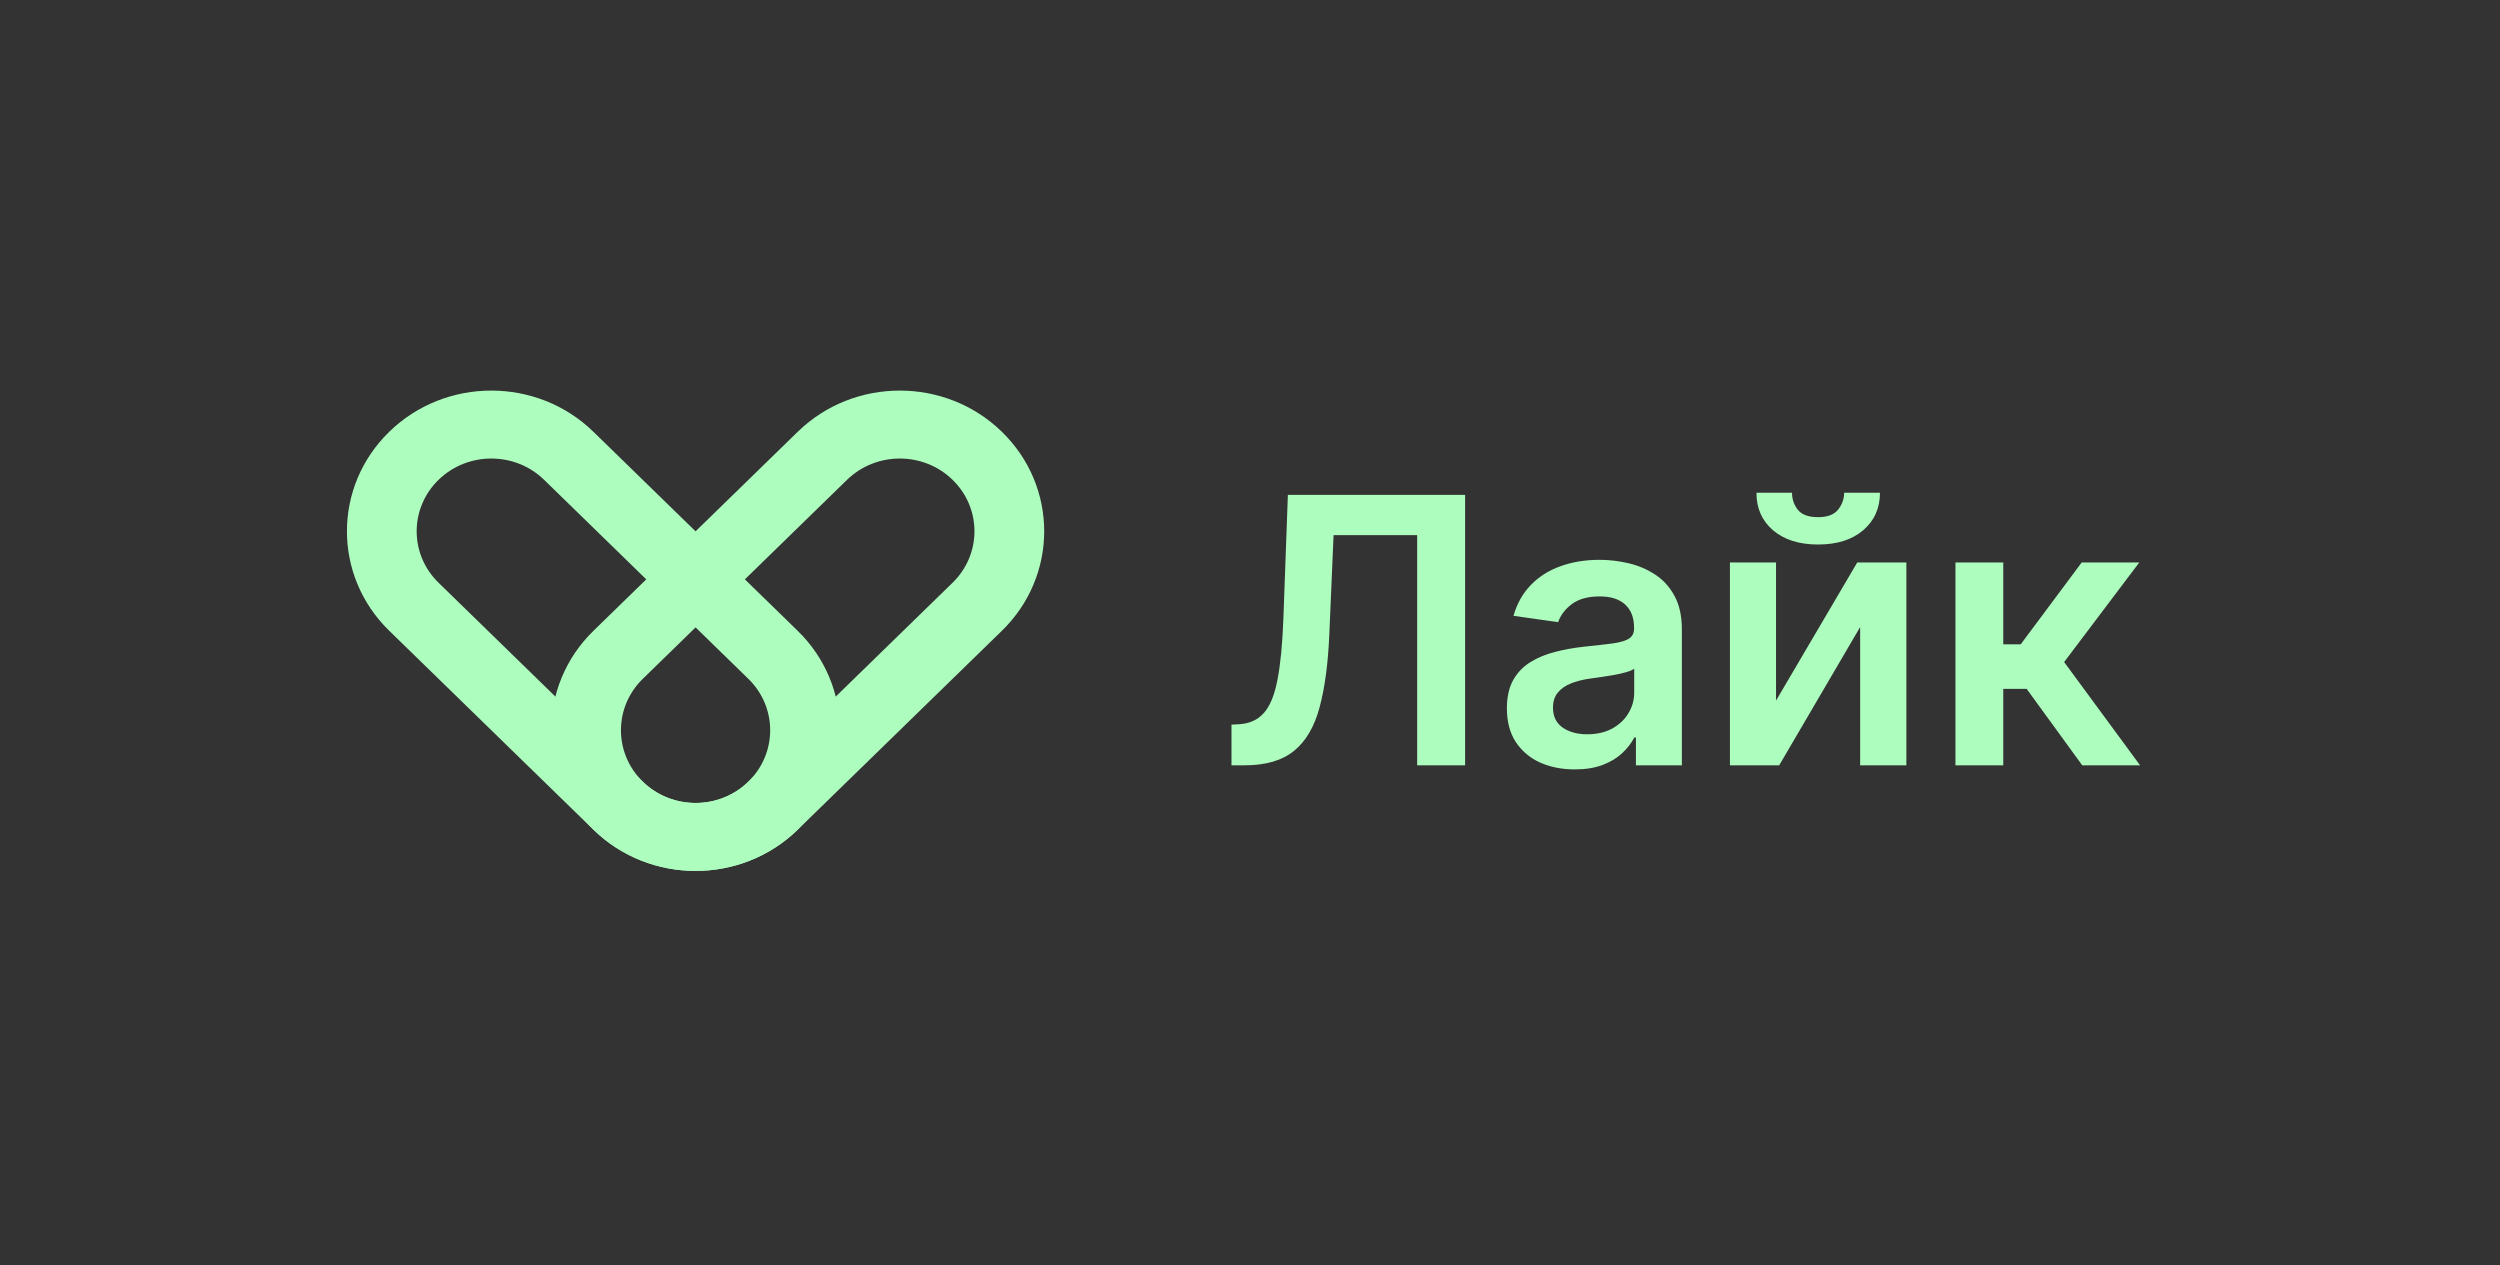
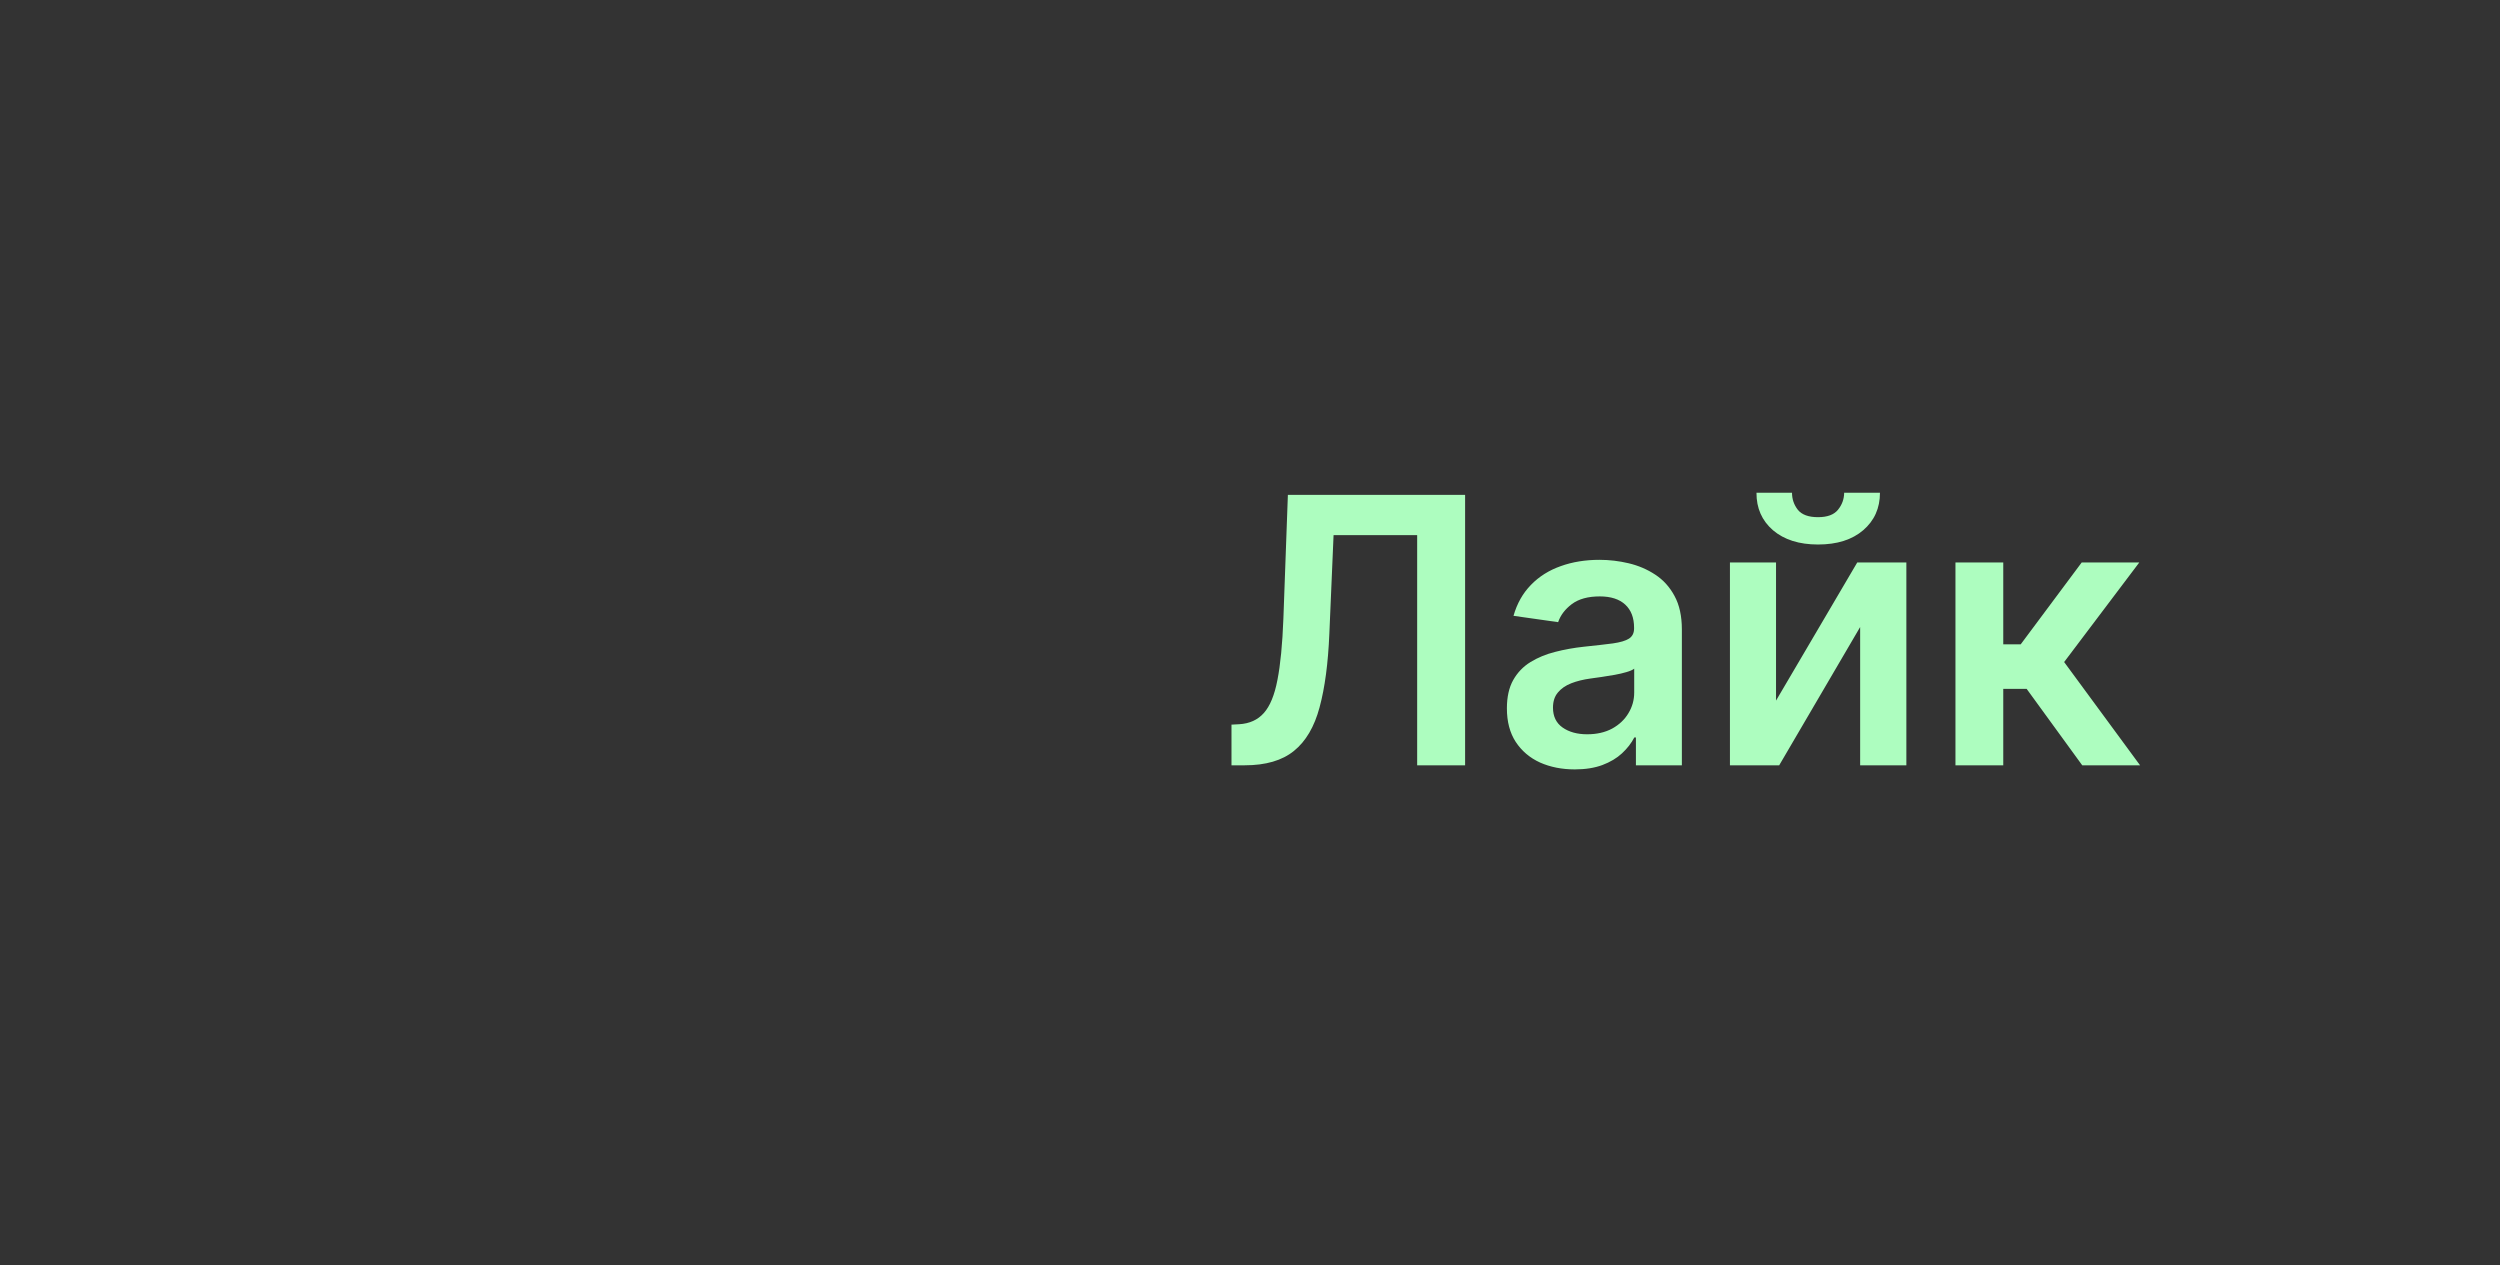
<svg xmlns="http://www.w3.org/2000/svg" width="245" height="124" viewBox="0 0 245 124" fill="none">
  <rect x="0" y="0" width="245" height="124" fill="#333333" stroke="none" />
  <g clip-path="url(#clip0_855_2284)">
-     <path fill-rule="evenodd" clip-rule="evenodd" d="M42.976 57.106L62.987 76.604C65.845 79.388 70.478 79.388 73.335 76.604C76.192 73.82 76.192 69.306 73.335 66.522L53.324 47.024C50.466 44.24 45.834 44.24 42.976 47.024C40.119 49.808 40.119 54.322 42.976 57.106ZM78.167 81.312C83.692 75.928 83.692 67.198 78.167 61.814L58.156 42.316C52.63 36.932 43.67 36.932 38.144 42.316C32.618 47.7 32.618 56.43 38.144 61.814L58.156 81.312C63.681 86.696 72.641 86.696 78.167 81.312Z" fill="#ADFDBF" />
-     <path fill-rule="evenodd" clip-rule="evenodd" d="M62.996 66.522L83.007 47.024C85.865 44.24 90.498 44.24 93.355 47.024C96.212 49.808 96.212 54.322 93.355 57.106L73.344 76.604C70.487 79.388 65.854 79.388 62.996 76.604C60.139 73.82 60.139 69.306 62.996 66.522ZM98.187 42.316C103.713 47.7 103.713 56.43 98.187 61.814L78.176 81.312C72.65 86.696 63.69 86.696 58.164 81.312C52.639 75.928 52.639 67.198 58.164 61.814L78.176 42.316C83.701 36.932 92.661 36.932 98.187 42.316Z" fill="#ADFDBF" />
-   </g>
+     </g>
  <path d="M120.686 75V71.014L121.437 70.975C122.455 70.915 123.262 70.548 123.857 69.875C124.461 69.202 124.905 68.119 125.19 66.627C125.483 65.134 125.678 63.133 125.772 60.622L126.212 48.496H143.58V75H138.882V52.443H130.69L130.276 62.11C130.155 65.009 129.836 67.412 129.318 69.319C128.809 71.225 127.972 72.649 126.808 73.589C125.652 74.53 124.043 75 121.981 75H120.686ZM154.328 75.401C153.068 75.401 151.934 75.177 150.924 74.728C149.923 74.271 149.13 73.598 148.543 72.709C147.965 71.821 147.676 70.725 147.676 69.422C147.676 68.301 147.883 67.373 148.297 66.64C148.711 65.906 149.276 65.32 149.992 64.88C150.709 64.44 151.515 64.108 152.413 63.883C153.318 63.65 154.255 63.482 155.221 63.379C156.386 63.258 157.33 63.15 158.055 63.055C158.78 62.952 159.306 62.796 159.634 62.589C159.97 62.373 160.139 62.041 160.139 61.593V61.515C160.139 60.54 159.85 59.785 159.271 59.25C158.693 58.715 157.861 58.448 156.774 58.448C155.626 58.448 154.716 58.698 154.043 59.198C153.379 59.699 152.93 60.29 152.697 60.971L148.323 60.35C148.668 59.142 149.238 58.133 150.031 57.322C150.825 56.502 151.796 55.89 152.943 55.484C154.091 55.07 155.359 54.863 156.748 54.863C157.706 54.863 158.659 54.975 159.608 55.2C160.557 55.424 161.424 55.795 162.209 56.312C162.994 56.822 163.624 57.516 164.099 58.396C164.582 59.276 164.823 60.376 164.823 61.696V75H160.32V72.269H160.164C159.88 72.822 159.479 73.339 158.961 73.822C158.452 74.297 157.809 74.681 157.033 74.974C156.265 75.259 155.363 75.401 154.328 75.401ZM155.544 71.959C156.485 71.959 157.3 71.773 157.99 71.402C158.681 71.023 159.211 70.522 159.582 69.901C159.962 69.28 160.152 68.603 160.152 67.869V65.527C160.005 65.648 159.755 65.76 159.401 65.863C159.056 65.967 158.668 66.057 158.236 66.135C157.805 66.213 157.378 66.282 156.955 66.342C156.532 66.403 156.166 66.454 155.855 66.497C155.156 66.592 154.531 66.748 153.978 66.963C153.426 67.179 152.991 67.481 152.671 67.869C152.352 68.249 152.192 68.741 152.192 69.345C152.192 70.207 152.507 70.859 153.137 71.299C153.767 71.739 154.569 71.959 155.544 71.959ZM174.051 68.659L182.01 55.122H186.824V75H182.294V61.45L174.361 75H169.534V55.122H174.051V68.659ZM180.729 48.289H184.236C184.236 49.799 183.688 51.024 182.592 51.964C181.505 52.896 180.03 53.362 178.166 53.362C176.32 53.362 174.849 52.896 173.753 51.964C172.666 51.024 172.127 49.799 172.135 48.289H175.617C175.617 48.91 175.806 49.466 176.186 49.958C176.574 50.441 177.234 50.683 178.166 50.683C179.081 50.683 179.732 50.441 180.12 49.958C180.517 49.475 180.72 48.919 180.729 48.289ZM191.635 75V55.122H196.32V63.146H198.028L204.007 55.122H209.65L202.286 64.88L209.727 75H204.059L198.61 67.507H196.32V75H191.635Z" fill="#ADFDBF" />
  <defs>
    <clipPath id="clip0_855_2284">
      <rect width="68.331" height="47.072" fill="white" transform="translate(34 38.278)" />
    </clipPath>
  </defs>
</svg>